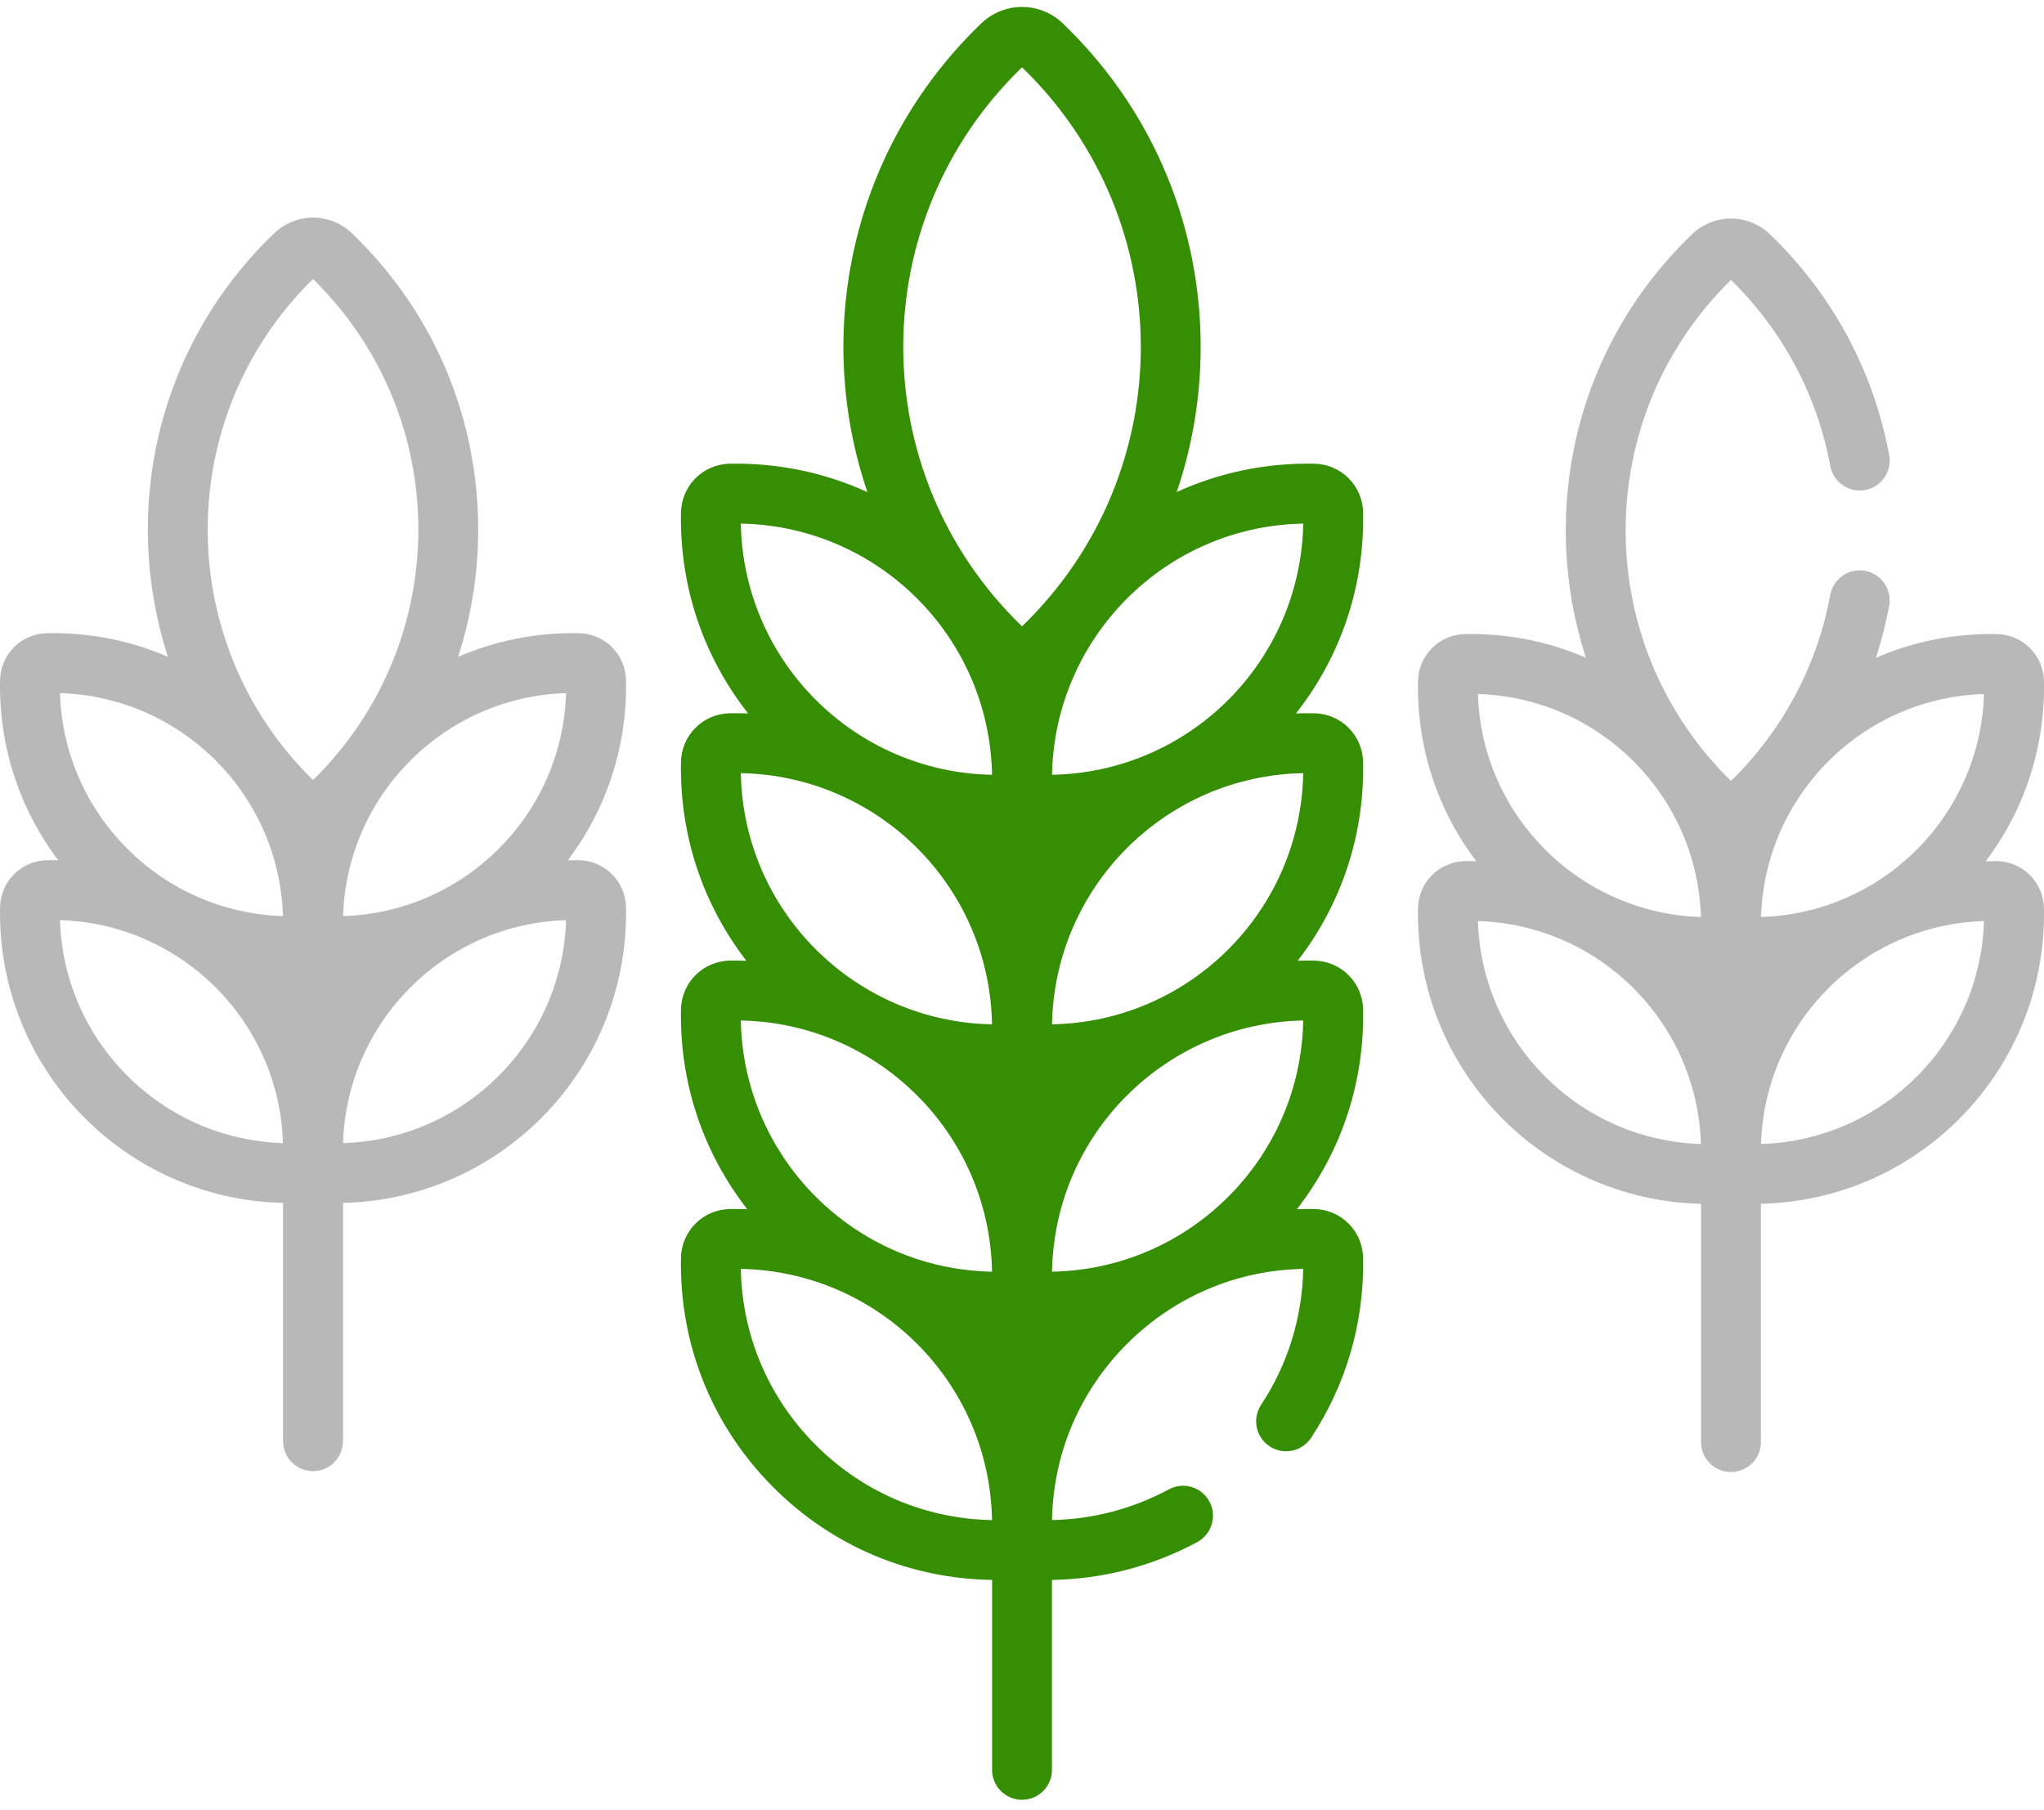
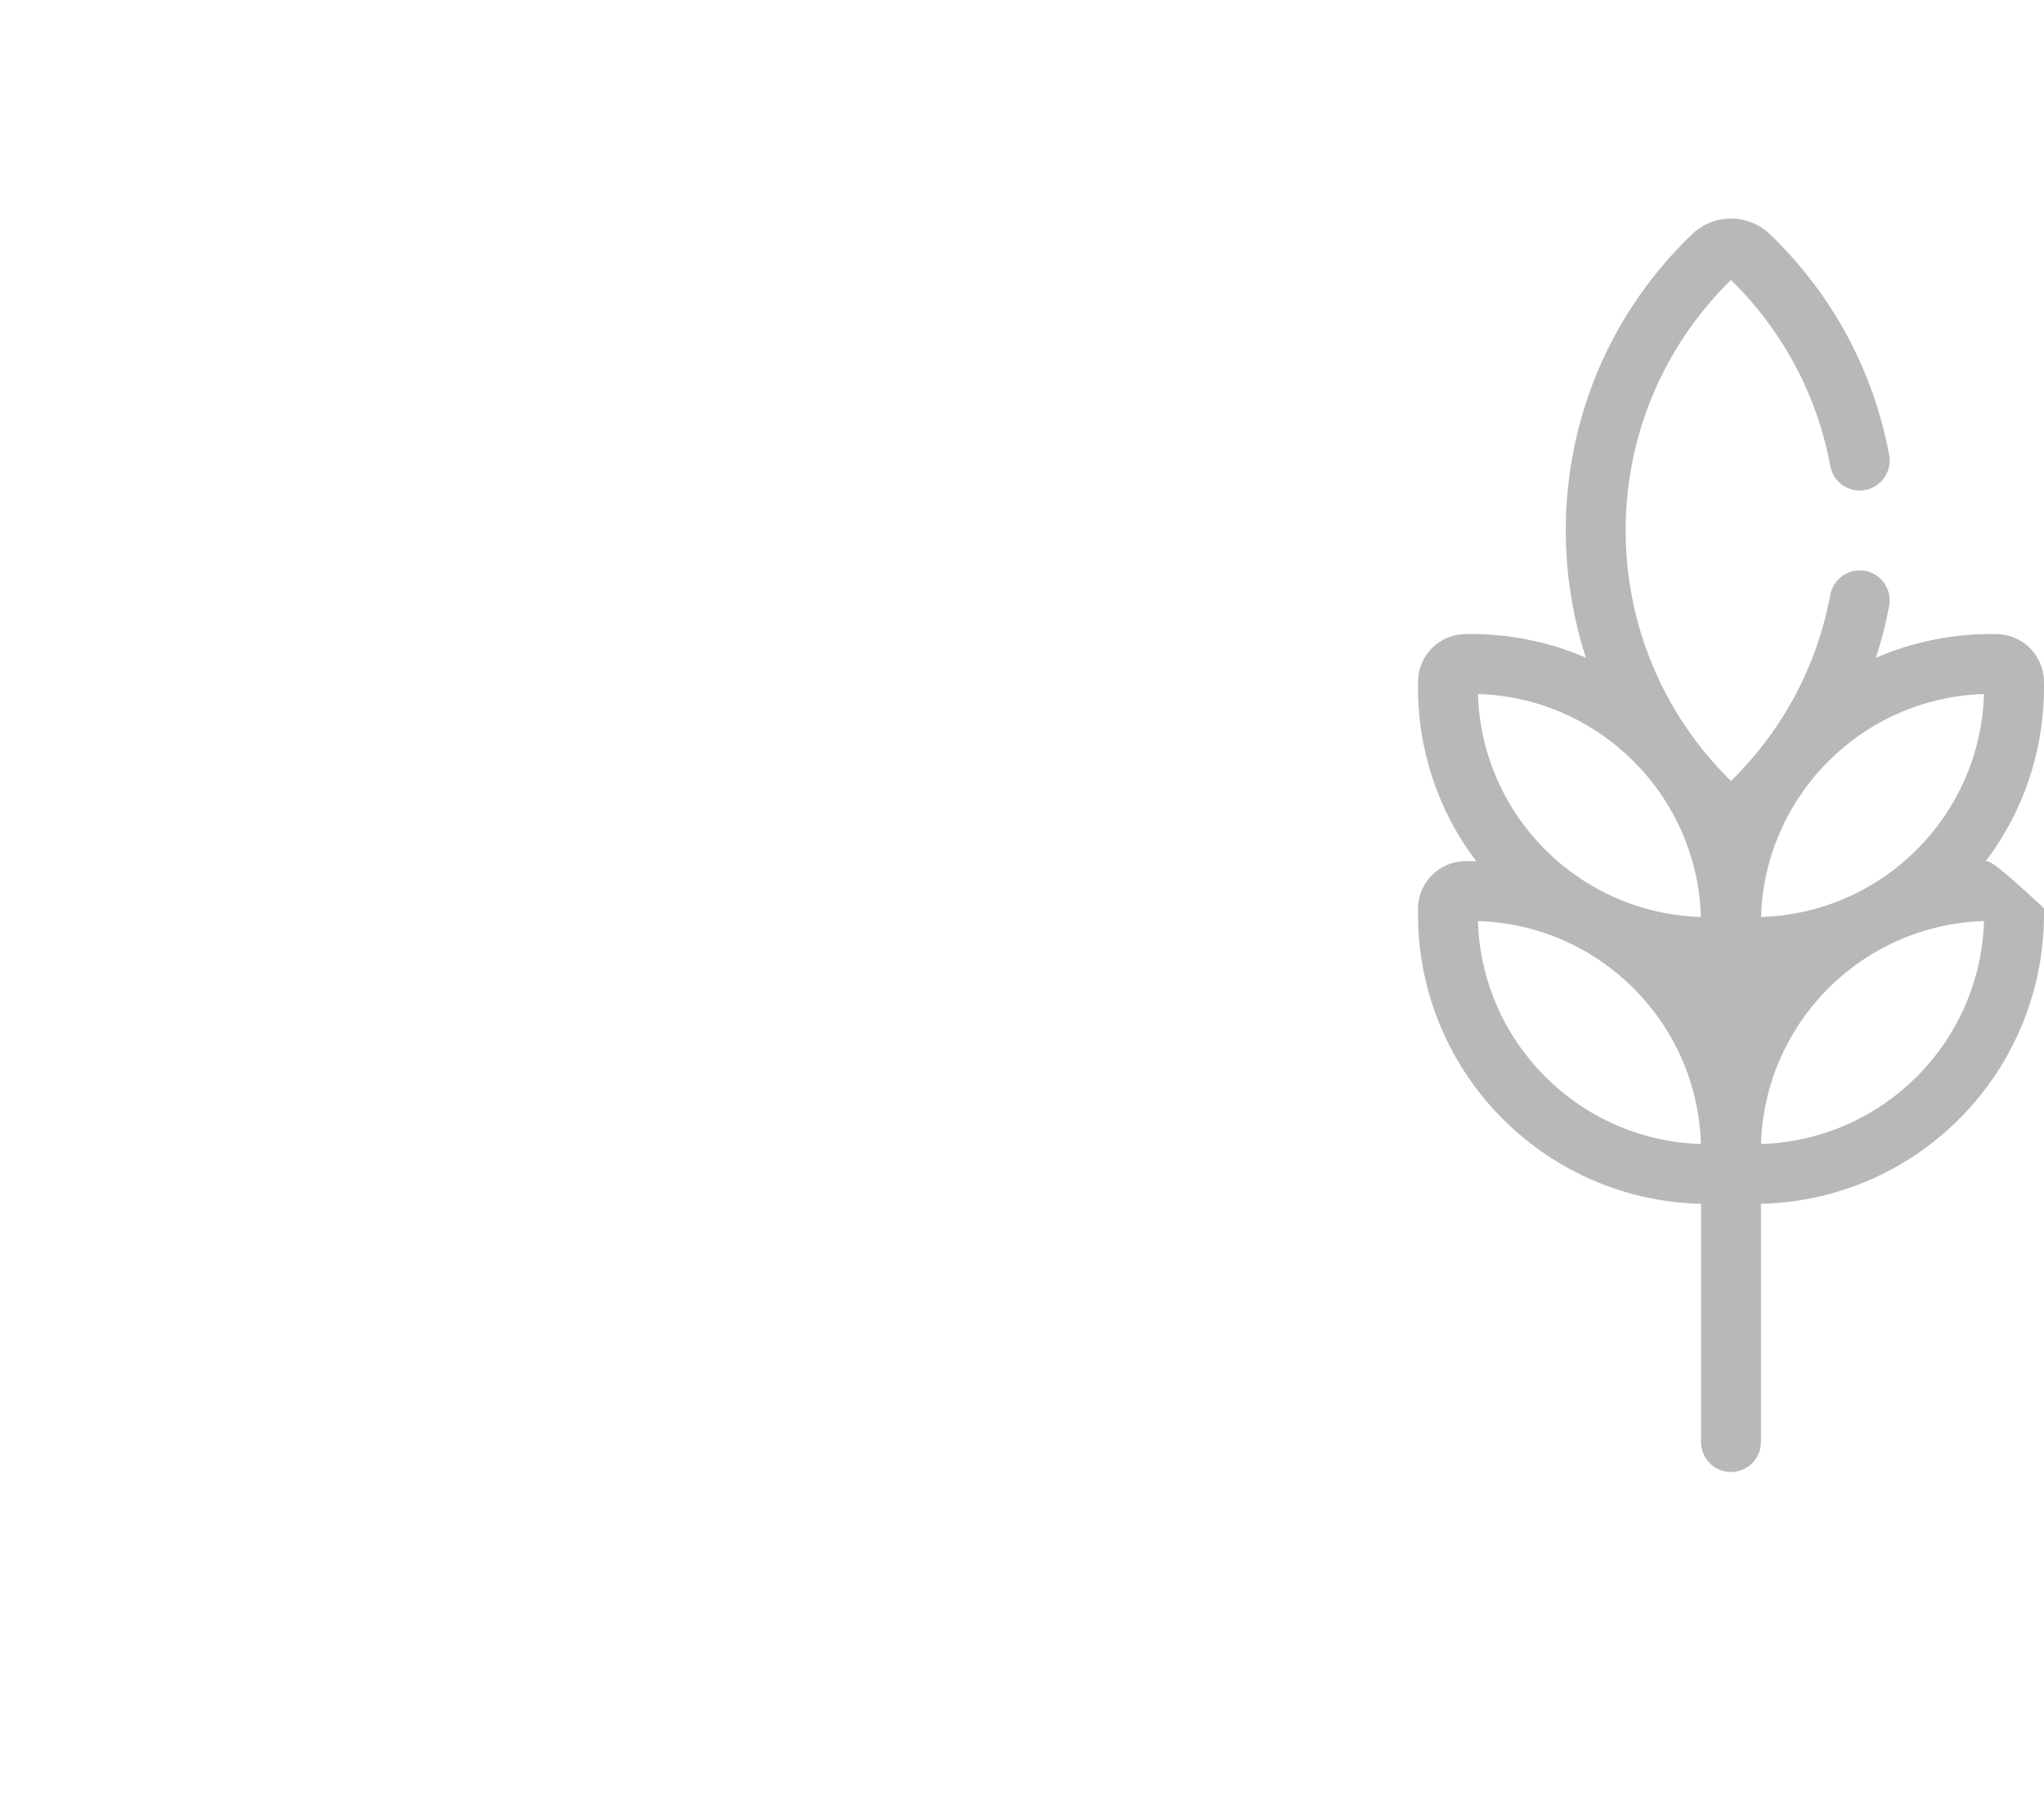
<svg xmlns="http://www.w3.org/2000/svg" width="70" height="62" viewBox="0 0 70 62" fill="none">
  <rect x="0" y="0" width="70" height="62" fill="#333333" stroke="none" />
  <g clip-path="url(#clip0_3536_19861)">
    <rect width="70" height="62" fill="white" />
-     <path d="M24.993 41.409C24.073 41.427 23.338 42.161 23.321 43.081C23.264 46.053 24.389 48.845 26.489 50.945C28.499 52.956 31.146 54.07 33.976 54.111V60.617C33.976 61.183 34.434 61.642 35.001 61.642C35.568 61.642 36.026 61.183 36.026 60.617V54.112C37.763 54.084 39.475 53.64 41.002 52.815C41.501 52.546 41.686 51.923 41.417 51.425C41.148 50.927 40.526 50.741 40.028 51.011C38.8 51.674 37.424 52.035 36.028 52.062C36.07 49.781 36.975 47.649 38.596 46.027C40.195 44.429 42.321 43.502 44.631 43.459C44.6 45.124 44.104 46.728 43.188 48.116C42.876 48.589 43.007 49.225 43.479 49.536C43.952 49.848 44.588 49.718 44.9 49.245C46.107 47.415 46.723 45.284 46.681 43.081C46.664 42.161 45.929 41.426 45.01 41.409C44.81 41.406 44.611 41.408 44.413 41.415C45.929 39.469 46.729 37.086 46.682 34.573C46.664 33.653 45.929 32.919 45.01 32.901C44.82 32.898 44.631 32.899 44.442 32.905C45.94 30.966 46.729 28.598 46.682 26.102C46.664 25.181 45.93 24.447 45.01 24.429C44.799 24.425 44.59 24.429 44.381 24.436C45.918 22.483 46.73 20.084 46.682 17.554C46.664 16.634 45.93 15.899 45.01 15.882C43.352 15.85 41.753 16.186 40.298 16.852C42.103 11.553 40.984 5.217 36.402 0.805C35.617 0.049 34.386 0.049 33.601 0.805C29.082 5.156 27.87 11.469 29.706 16.855C28.249 16.188 26.648 15.851 24.993 15.882C24.073 15.899 23.339 16.634 23.321 17.554C23.273 20.084 24.084 22.483 25.622 24.436C25.414 24.428 25.204 24.425 24.993 24.429C24.073 24.447 23.339 25.181 23.321 26.101C23.274 28.599 24.064 30.968 25.563 32.908C25.36 32.901 25.266 32.896 24.993 32.901C24.073 32.918 23.339 33.653 23.321 34.573C23.274 37.086 24.074 39.469 25.592 41.416C25.463 41.411 25.335 41.407 25.206 41.407C25.135 41.407 25.064 41.408 24.993 41.409ZM44.631 34.952C44.544 39.68 40.727 43.468 36.028 43.555C36.116 38.783 39.975 35.038 44.631 34.952ZM44.631 26.48C44.544 31.201 40.734 34.996 36.028 35.083C36.115 30.375 39.909 26.567 44.631 26.48ZM44.631 17.933C44.544 22.641 40.75 26.449 36.028 26.536C36.115 21.847 39.896 18.02 44.631 17.933ZM35.001 2.304C40.415 7.539 40.435 16.199 35.001 21.453C29.564 16.196 29.59 7.537 35.001 2.304ZM25.371 17.933C30.088 18.02 33.887 21.823 33.974 26.536C29.274 26.449 25.458 22.663 25.371 17.933ZM25.371 26.48C30.071 26.567 33.887 30.352 33.974 35.083C29.284 34.996 25.459 31.218 25.371 26.48ZM25.371 34.952C30.062 35.038 33.886 38.818 33.974 43.555C29.252 43.468 25.458 39.657 25.371 34.952ZM33.974 52.063C31.693 52.02 29.561 51.116 27.939 49.495C26.318 47.873 25.413 45.742 25.371 43.459C30.058 43.546 33.886 47.322 33.974 52.063Z" fill="#358E03" />
-     <path d="M50.173 29.493C49.286 29.51 48.578 30.218 48.562 31.105C48.458 36.598 52.798 41.102 58.255 41.231V49.391C58.255 49.957 58.714 50.416 59.28 50.416C59.846 50.416 60.306 49.957 60.306 49.391V41.231C65.753 41.102 70.103 36.607 69.999 31.105C69.981 30.218 69.274 29.51 68.387 29.493C68.259 29.491 68.133 29.493 68.005 29.495C69.34 27.73 70.041 25.587 69.999 23.33C69.981 22.442 69.273 21.734 68.387 21.717C66.935 21.689 65.531 21.971 64.244 22.53C64.432 21.949 64.585 21.355 64.698 20.747C64.801 20.191 64.433 19.655 63.876 19.552C63.32 19.449 62.785 19.817 62.681 20.374C62.23 22.805 61.055 25.007 59.28 26.749C54.471 22.031 54.469 14.307 59.28 9.587C61.055 11.328 62.23 13.53 62.681 15.962C62.785 16.519 63.32 16.886 63.876 16.783C64.433 16.68 64.801 16.145 64.698 15.588C64.161 12.694 62.75 10.08 60.618 8.027C59.868 7.305 58.692 7.305 57.942 8.027C53.888 11.93 52.711 17.595 54.31 22.525C53.025 21.97 51.624 21.689 50.173 21.717C49.286 21.734 48.578 22.442 48.562 23.329C48.519 25.586 49.22 27.73 50.555 29.495C50.428 29.493 50.301 29.49 50.173 29.493ZM67.945 23.77C67.819 27.932 64.471 31.28 60.309 31.407C60.435 27.245 63.784 23.896 67.945 23.77ZM67.945 31.546C67.819 35.707 64.471 39.055 60.309 39.182C60.435 35.021 63.784 31.672 67.945 31.546ZM58.251 31.407C54.089 31.28 50.741 27.932 50.614 23.77C54.776 23.897 58.124 27.245 58.251 31.407ZM58.251 39.182C54.089 39.055 50.741 35.707 50.614 31.546C54.776 31.672 58.124 35.021 58.251 39.182Z" fill="#B8B8B8" />
-     <path d="M0.002 31.074C-0.103 36.568 4.239 41.071 9.695 41.2V49.359C9.695 49.926 10.154 50.385 10.721 50.385C11.287 50.385 11.746 49.926 11.746 49.359V41.2C17.192 41.071 21.543 36.577 21.439 31.074C21.422 30.187 20.714 29.479 19.827 29.461C19.7 29.459 19.573 29.461 19.446 29.463C20.78 27.698 21.482 25.555 21.439 23.298C21.422 22.411 20.714 21.703 19.827 21.686H19.827C18.378 21.658 16.977 21.939 15.691 22.495C17.247 17.693 16.207 11.99 12.059 7.996C11.309 7.273 10.133 7.273 9.382 7.996C5.32 11.907 4.155 17.576 5.751 22.496C4.464 21.939 3.061 21.658 1.614 21.686C0.727 21.703 0.019 22.411 0.002 23.298C-0.041 25.555 0.661 27.698 1.995 29.463C1.868 29.461 1.742 29.459 1.614 29.461C0.727 29.479 0.019 30.187 0.002 31.074ZM11.749 39.151C11.876 34.989 15.224 31.641 19.386 31.514C19.259 35.676 15.911 39.025 11.749 39.151ZM19.386 23.739C19.26 27.9 15.911 31.249 11.749 31.375C11.875 27.24 15.207 23.866 19.386 23.739ZM10.72 9.555C15.529 14.273 15.531 21.997 10.72 26.717C5.911 22 5.909 14.275 10.72 9.555ZM9.691 31.375C5.529 31.249 2.181 27.9 2.054 23.739C6.215 23.866 9.564 27.212 9.691 31.375ZM9.691 39.151C5.529 39.024 2.181 35.676 2.054 31.514C6.217 31.641 9.565 34.99 9.691 39.151Z" fill="#B8B8B8" />
+     <path d="M50.173 29.493C49.286 29.51 48.578 30.218 48.562 31.105C48.458 36.598 52.798 41.102 58.255 41.231V49.391C58.255 49.957 58.714 50.416 59.28 50.416C59.846 50.416 60.306 49.957 60.306 49.391V41.231C65.753 41.102 70.103 36.607 69.999 31.105C68.259 29.491 68.133 29.493 68.005 29.495C69.34 27.73 70.041 25.587 69.999 23.33C69.981 22.442 69.273 21.734 68.387 21.717C66.935 21.689 65.531 21.971 64.244 22.53C64.432 21.949 64.585 21.355 64.698 20.747C64.801 20.191 64.433 19.655 63.876 19.552C63.32 19.449 62.785 19.817 62.681 20.374C62.23 22.805 61.055 25.007 59.28 26.749C54.471 22.031 54.469 14.307 59.28 9.587C61.055 11.328 62.23 13.53 62.681 15.962C62.785 16.519 63.32 16.886 63.876 16.783C64.433 16.68 64.801 16.145 64.698 15.588C64.161 12.694 62.75 10.08 60.618 8.027C59.868 7.305 58.692 7.305 57.942 8.027C53.888 11.93 52.711 17.595 54.31 22.525C53.025 21.97 51.624 21.689 50.173 21.717C49.286 21.734 48.578 22.442 48.562 23.329C48.519 25.586 49.22 27.73 50.555 29.495C50.428 29.493 50.301 29.49 50.173 29.493ZM67.945 23.77C67.819 27.932 64.471 31.28 60.309 31.407C60.435 27.245 63.784 23.896 67.945 23.77ZM67.945 31.546C67.819 35.707 64.471 39.055 60.309 39.182C60.435 35.021 63.784 31.672 67.945 31.546ZM58.251 31.407C54.089 31.28 50.741 27.932 50.614 23.77C54.776 23.897 58.124 27.245 58.251 31.407ZM58.251 39.182C54.089 39.055 50.741 35.707 50.614 31.546C54.776 31.672 58.124 35.021 58.251 39.182Z" fill="#B8B8B8" />
  </g>
  <defs>
    <clipPath id="clip0_3536_19861">
      <rect width="70" height="62" fill="white" />
    </clipPath>
  </defs>
</svg>